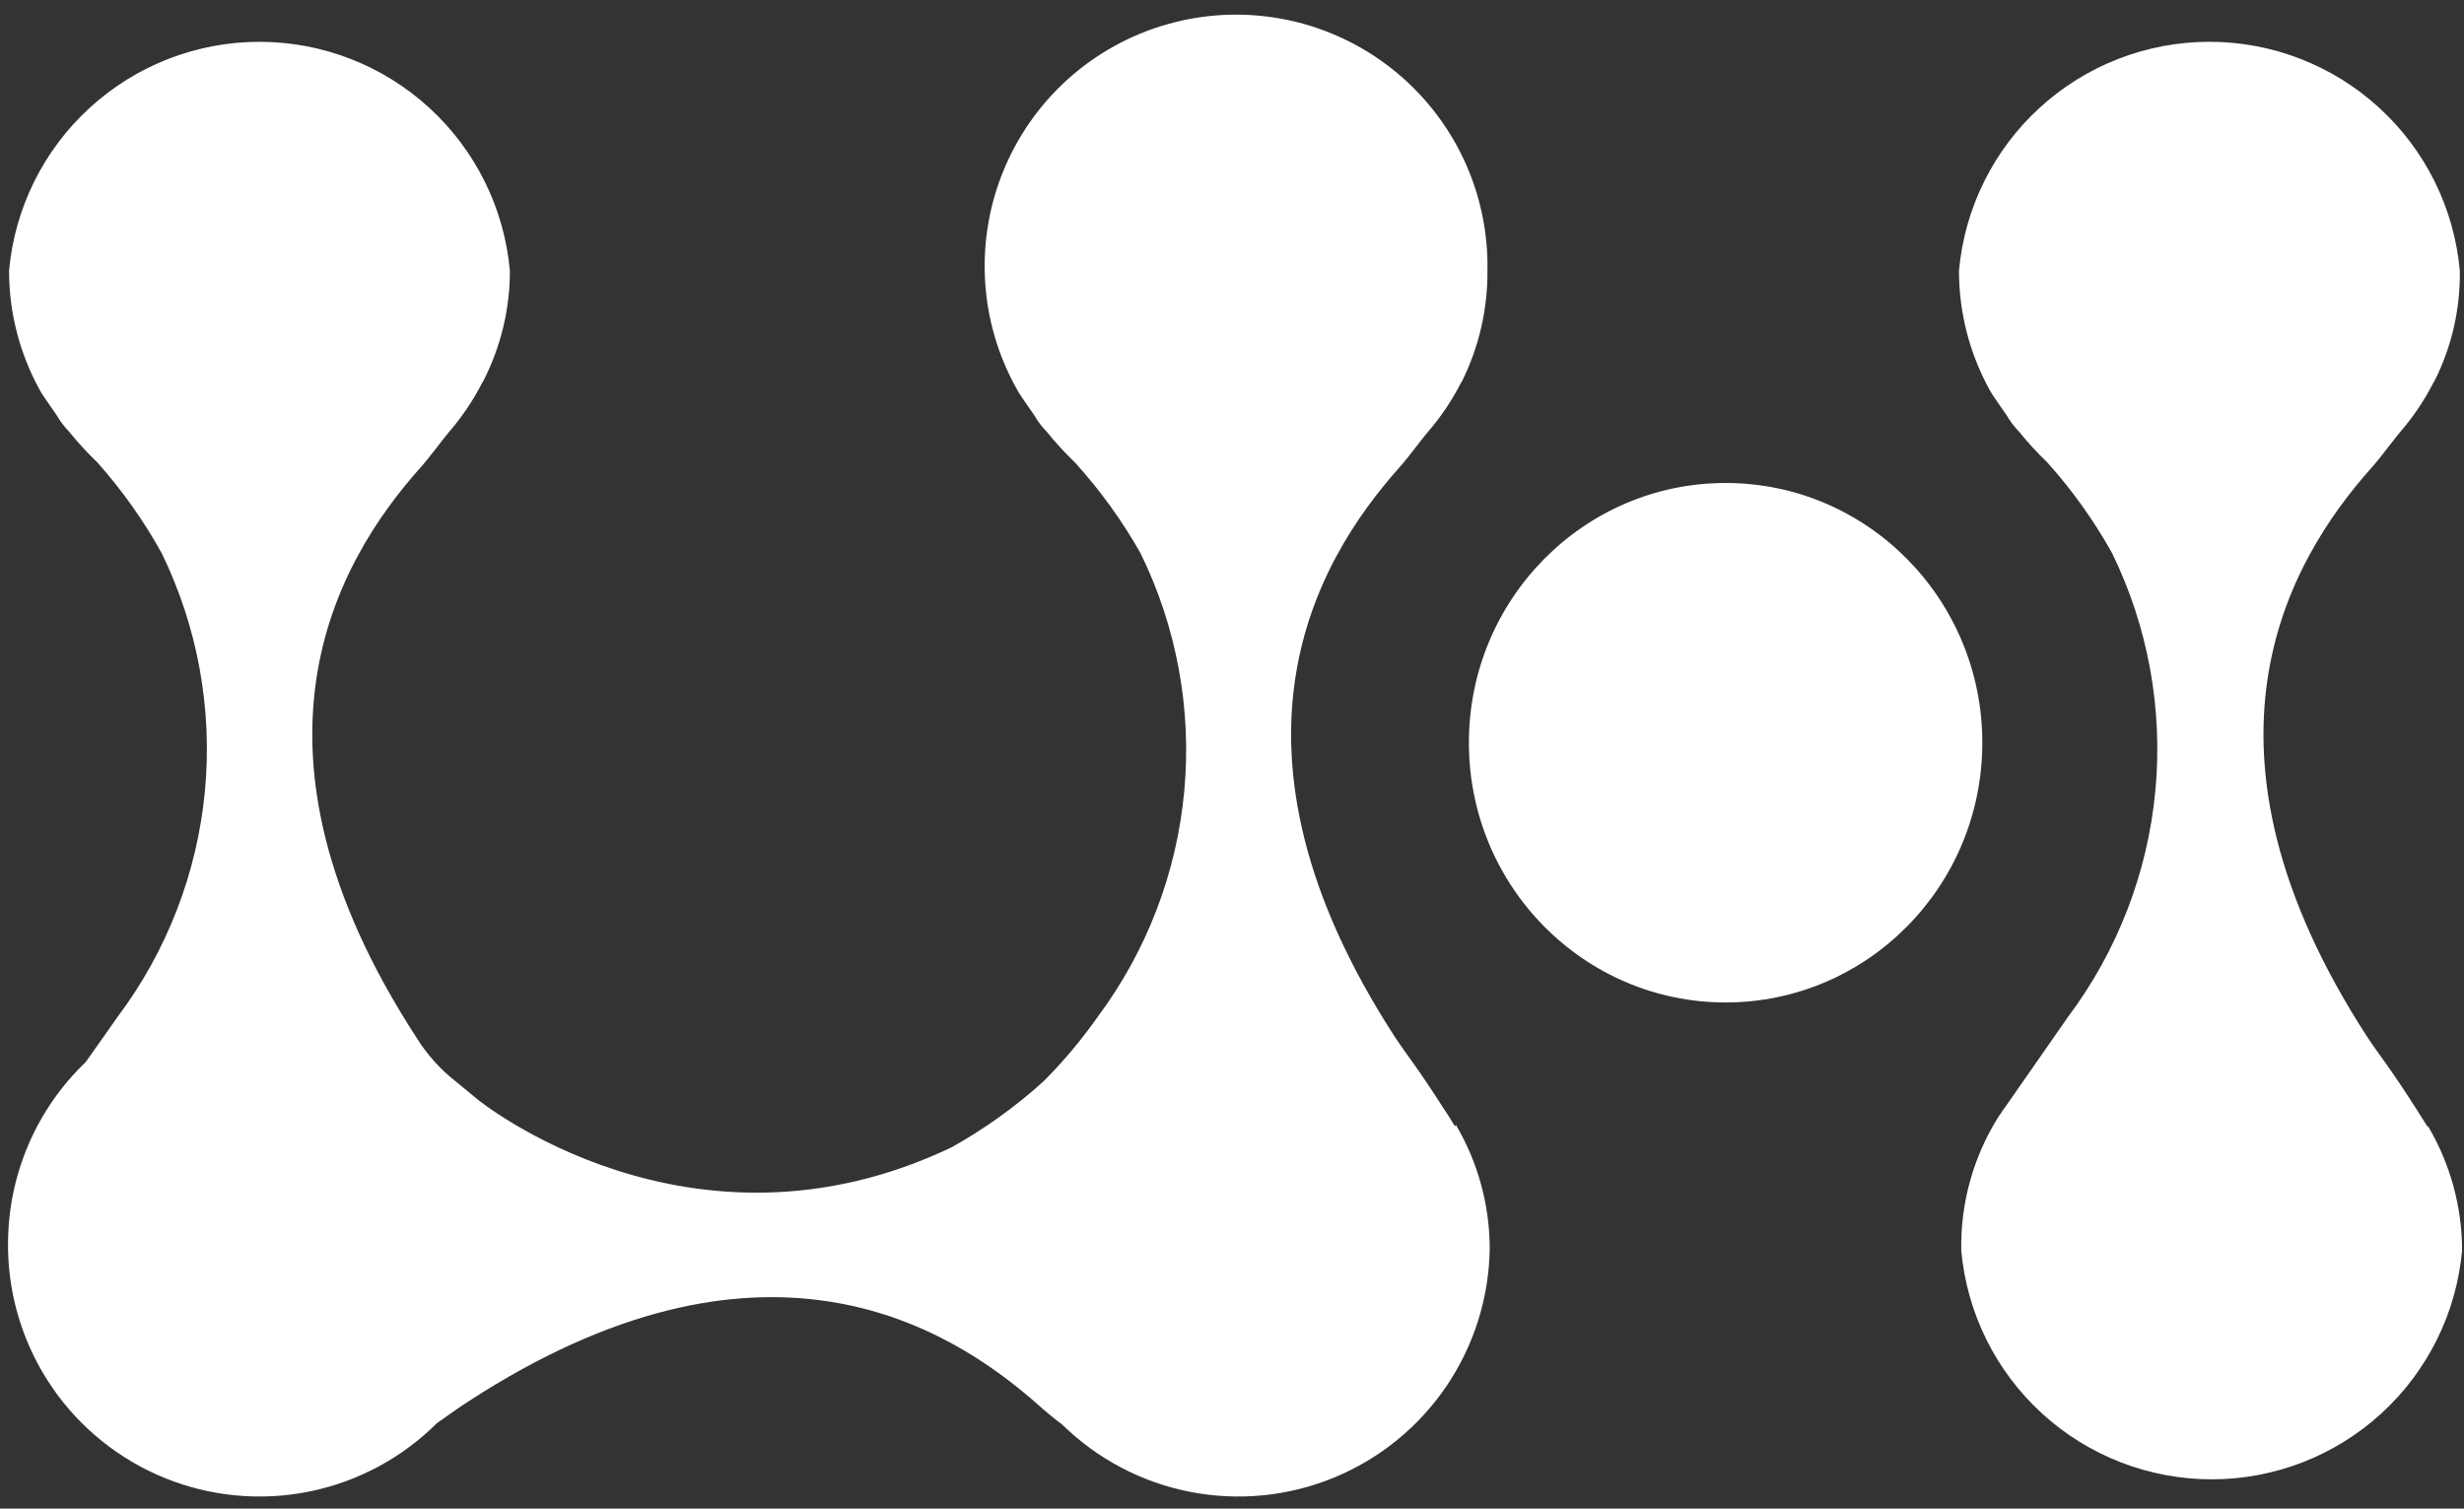
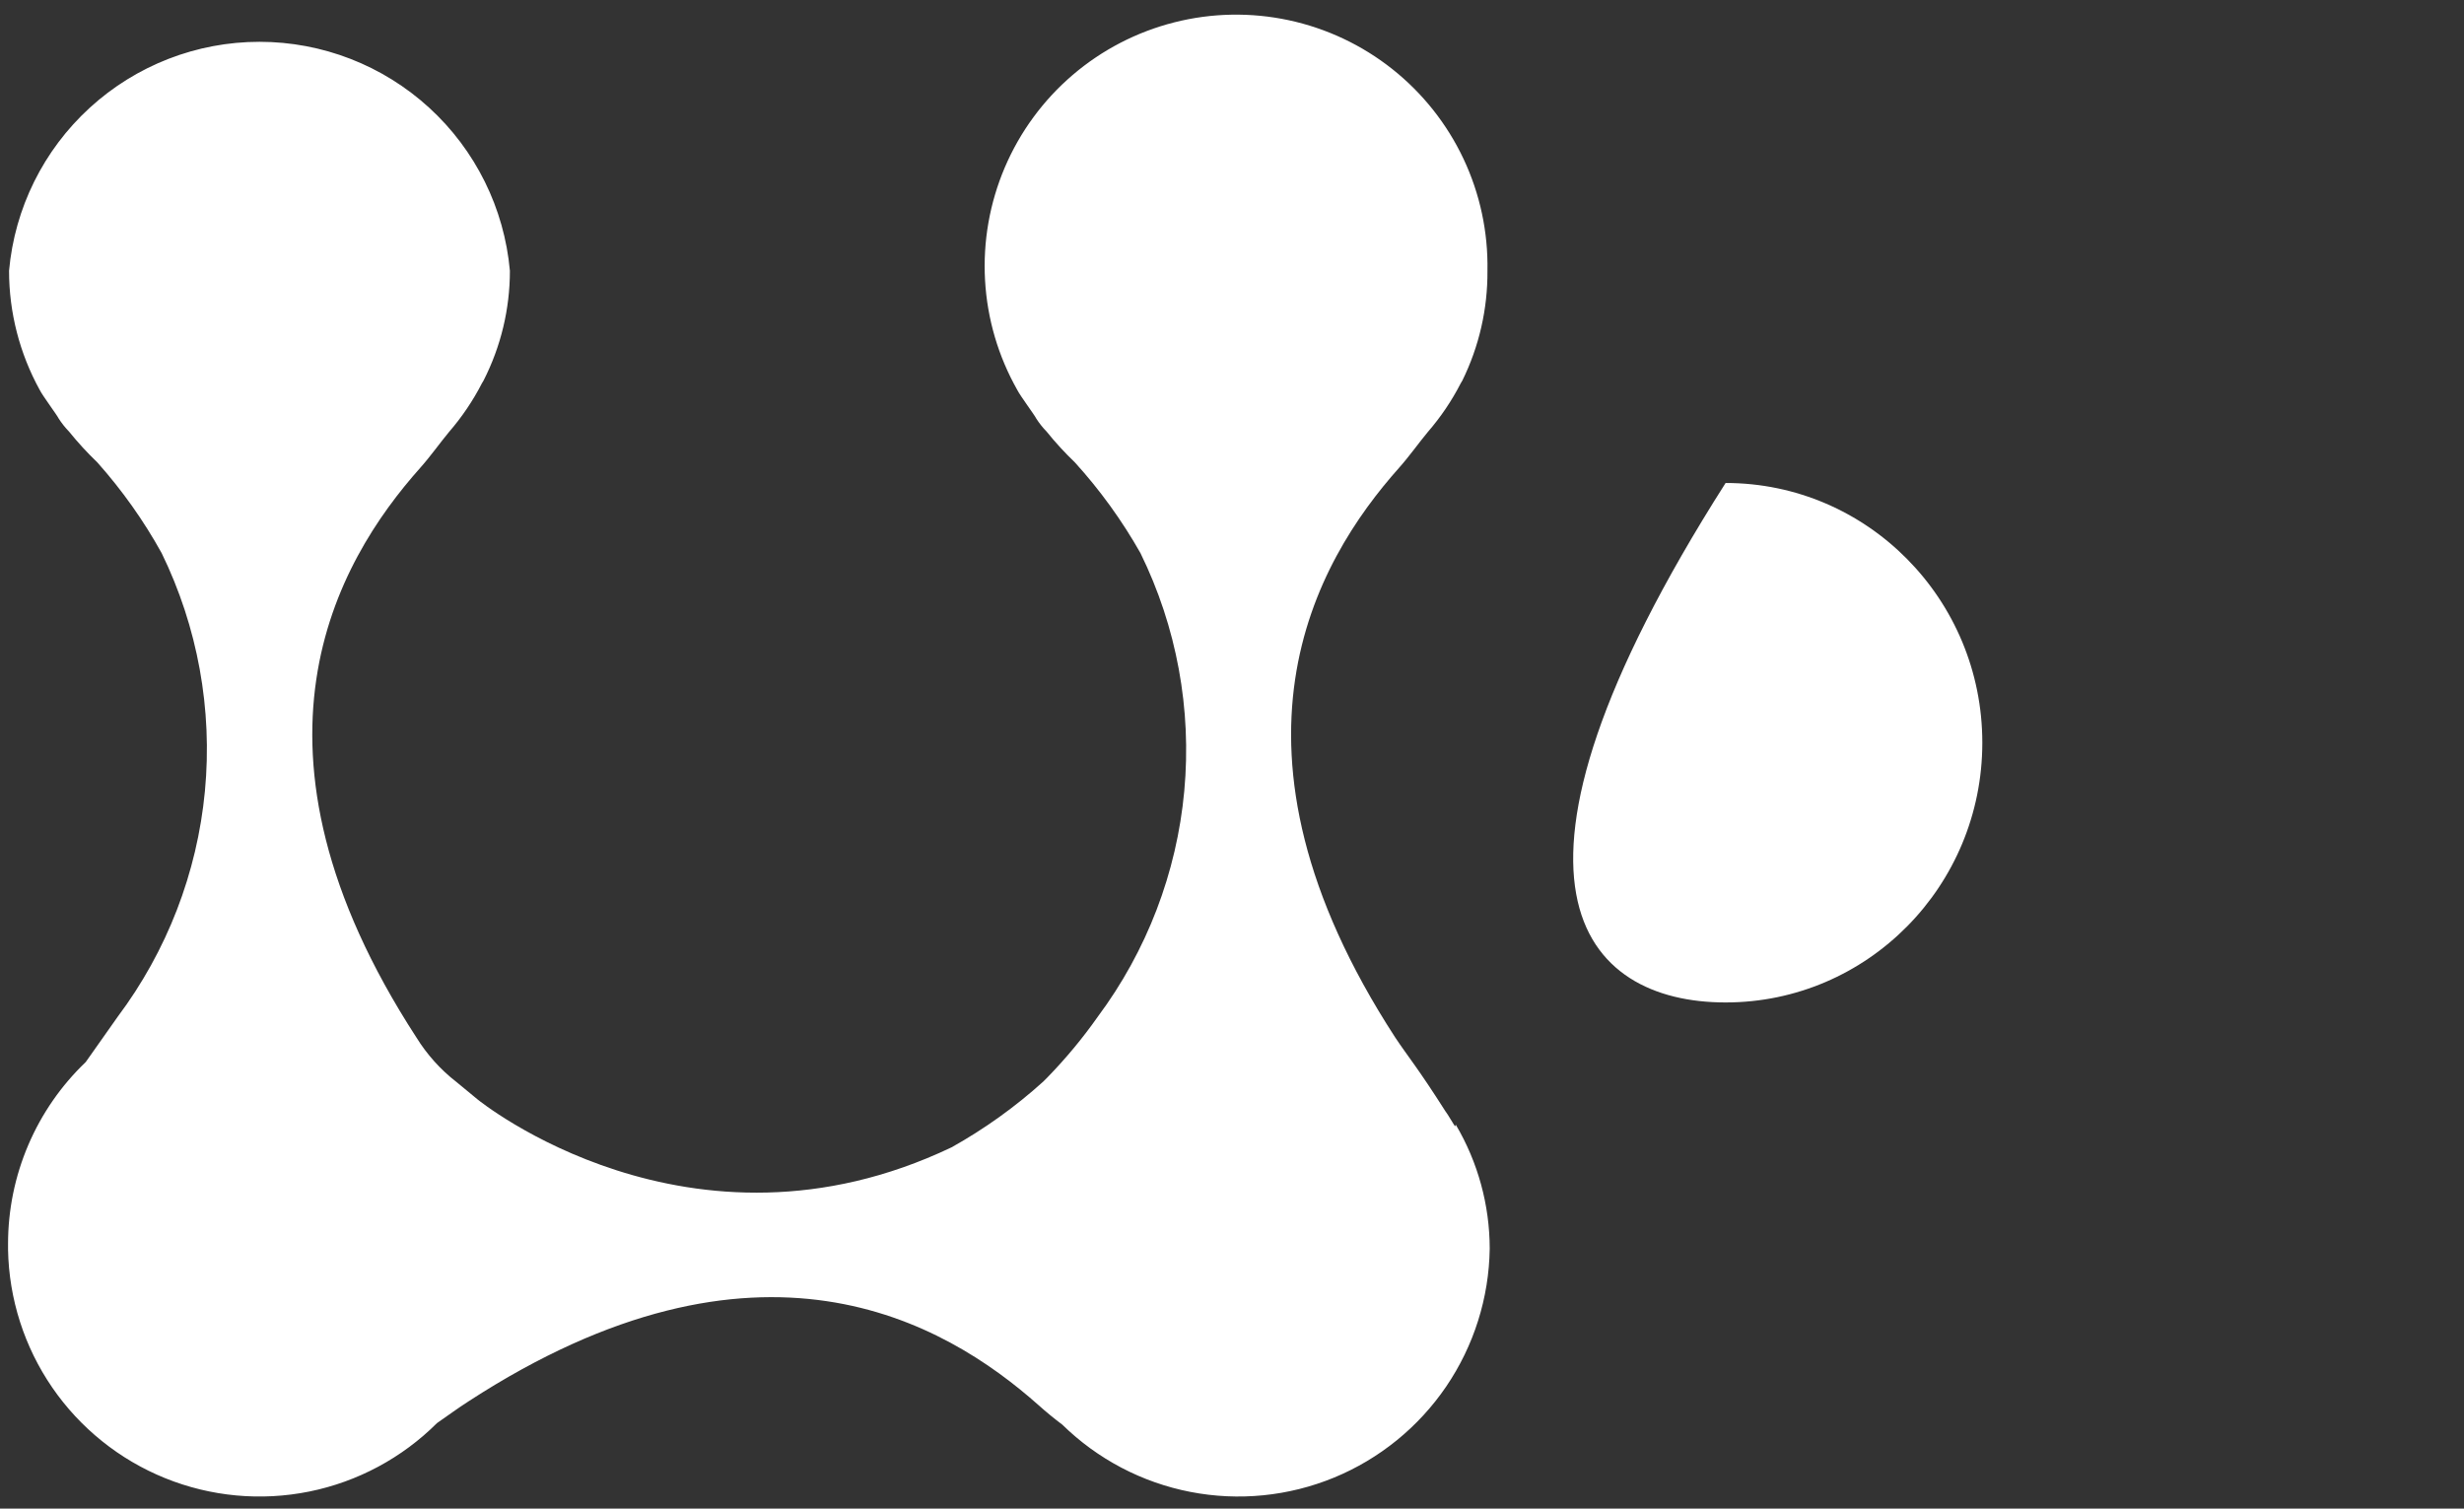
<svg xmlns="http://www.w3.org/2000/svg" width="98" height="60" viewBox="0 0 98 60" fill="none">
  <rect x="0" y="0" width="98" height="60" fill="#333333" stroke="none" />
-   <path d="M68.632 39.869C74.271 39.869 78.842 35.244 78.842 29.539C78.842 23.834 74.271 19.209 68.632 19.209C62.993 19.209 58.422 23.834 58.422 29.539C58.422 35.244 62.993 39.869 68.632 39.869Z" fill="white" />
-   <path d="M96.544 44.799L96.244 44.329L96.164 44.199C95.044 42.439 94.704 42.069 94.164 41.259C86.694 29.759 90.964 22.369 94.324 18.599C94.734 18.139 95.114 17.599 95.464 17.179C95.976 16.586 96.416 15.935 96.774 15.239L96.834 15.139C97.513 13.783 97.856 12.284 97.834 10.769C97.611 8.281 96.465 5.967 94.622 4.282C92.779 2.597 90.371 1.662 87.874 1.662C85.377 1.662 82.969 2.597 81.126 4.282C79.283 5.967 78.137 8.281 77.914 10.769C77.914 12.426 78.333 14.057 79.134 15.509C79.254 15.749 79.824 16.509 79.884 16.639C80.006 16.829 80.146 17.007 80.304 17.169C80.651 17.599 81.025 18.006 81.424 18.389C82.416 19.492 83.281 20.703 84.004 21.999C85.437 24.936 86.032 28.211 85.723 31.465C85.415 34.718 84.214 37.824 82.254 40.439L79.774 43.999C79.695 44.101 79.622 44.208 79.554 44.319L79.494 44.399C78.488 45.992 77.97 47.845 78.004 49.729C78.227 52.216 79.373 54.53 81.216 56.215C83.059 57.901 85.467 58.835 87.964 58.835C90.462 58.835 92.869 57.901 94.712 56.215C96.555 54.53 97.701 52.216 97.924 49.729C97.922 47.994 97.456 46.292 96.574 44.799H96.544Z" fill="white" />
+   <path d="M68.632 39.869C74.271 39.869 78.842 35.244 78.842 29.539C78.842 23.834 74.271 19.209 68.632 19.209C58.422 35.244 62.993 39.869 68.632 39.869Z" fill="white" />
  <path d="M57.87 44.799L57.58 44.329L57.49 44.199C56.37 42.439 56.03 42.069 55.49 41.259C48.02 29.759 52.29 22.369 55.65 18.599C56.06 18.139 56.44 17.599 56.79 17.179C57.303 16.587 57.742 15.936 58.1 15.239L58.16 15.139C58.829 13.78 59.171 12.284 59.16 10.769C59.189 9.231 58.863 7.708 58.207 6.316C57.55 4.925 56.582 3.704 55.377 2.748C54.172 1.792 52.763 1.127 51.258 0.804C49.754 0.482 48.196 0.511 46.705 0.889C45.214 1.267 43.83 1.983 42.661 2.983C41.492 3.983 40.57 5.24 39.966 6.654C39.362 8.069 39.092 9.604 39.178 11.14C39.263 12.675 39.702 14.171 40.46 15.509C40.58 15.749 41.15 16.509 41.21 16.639C41.332 16.83 41.473 17.008 41.63 17.169C41.977 17.599 42.351 18.007 42.75 18.389C43.752 19.492 44.627 20.703 45.36 21.999C46.799 24.932 47.402 28.205 47.102 31.458C46.802 34.712 45.611 37.819 43.66 40.439C43.058 41.294 42.389 42.1 41.66 42.849L41.49 43.019C40.379 44.023 39.157 44.898 37.85 45.629C27.43 50.599 19 43.73 19 43.73L18.15 43.029C17.519 42.539 16.981 41.939 16.56 41.259C9.09 29.759 13.36 22.369 16.72 18.599C17.13 18.139 17.51 17.599 17.86 17.179C18.372 16.587 18.812 15.936 19.17 15.239L19.23 15.139C19.921 13.786 20.281 12.289 20.28 10.769C20.057 8.282 18.911 5.968 17.068 4.283C15.225 2.598 12.818 1.663 10.32 1.663C7.823 1.663 5.416 2.598 3.573 4.283C1.729 5.968 0.583 8.282 0.36 10.769C0.36 12.427 0.78 14.058 1.58 15.509C1.7 15.749 2.27 16.509 2.33 16.639C2.452 16.83 2.593 17.008 2.75 17.169C3.097 17.599 3.471 18.007 3.87 18.389C4.855 19.494 5.714 20.705 6.43 21.999C7.863 24.937 8.458 28.212 8.15 31.466C7.841 34.719 6.64 37.824 4.68 40.439L3.41 42.239C2.433 43.173 1.656 44.295 1.125 45.538C0.594 46.781 0.32 48.118 0.32 49.469V49.699C0.356 51.66 0.967 53.568 2.078 55.184C3.189 56.8 4.751 58.054 6.569 58.789C8.387 59.525 10.382 59.709 12.304 59.32C14.226 58.931 15.992 57.984 17.38 56.599C17.87 56.259 18.19 56.02 18.64 55.73C30.14 48.26 37.53 52.529 41.31 55.889C41.61 56.159 41.93 56.419 42.25 56.66C43.648 58.03 45.417 58.96 47.339 59.334C49.26 59.709 51.249 59.511 53.059 58.766C54.869 58.02 56.42 56.76 57.521 55.142C58.621 53.523 59.223 51.617 59.25 49.66C59.248 47.925 58.782 46.223 57.9 44.73L57.87 44.799Z" fill="white" />
</svg>